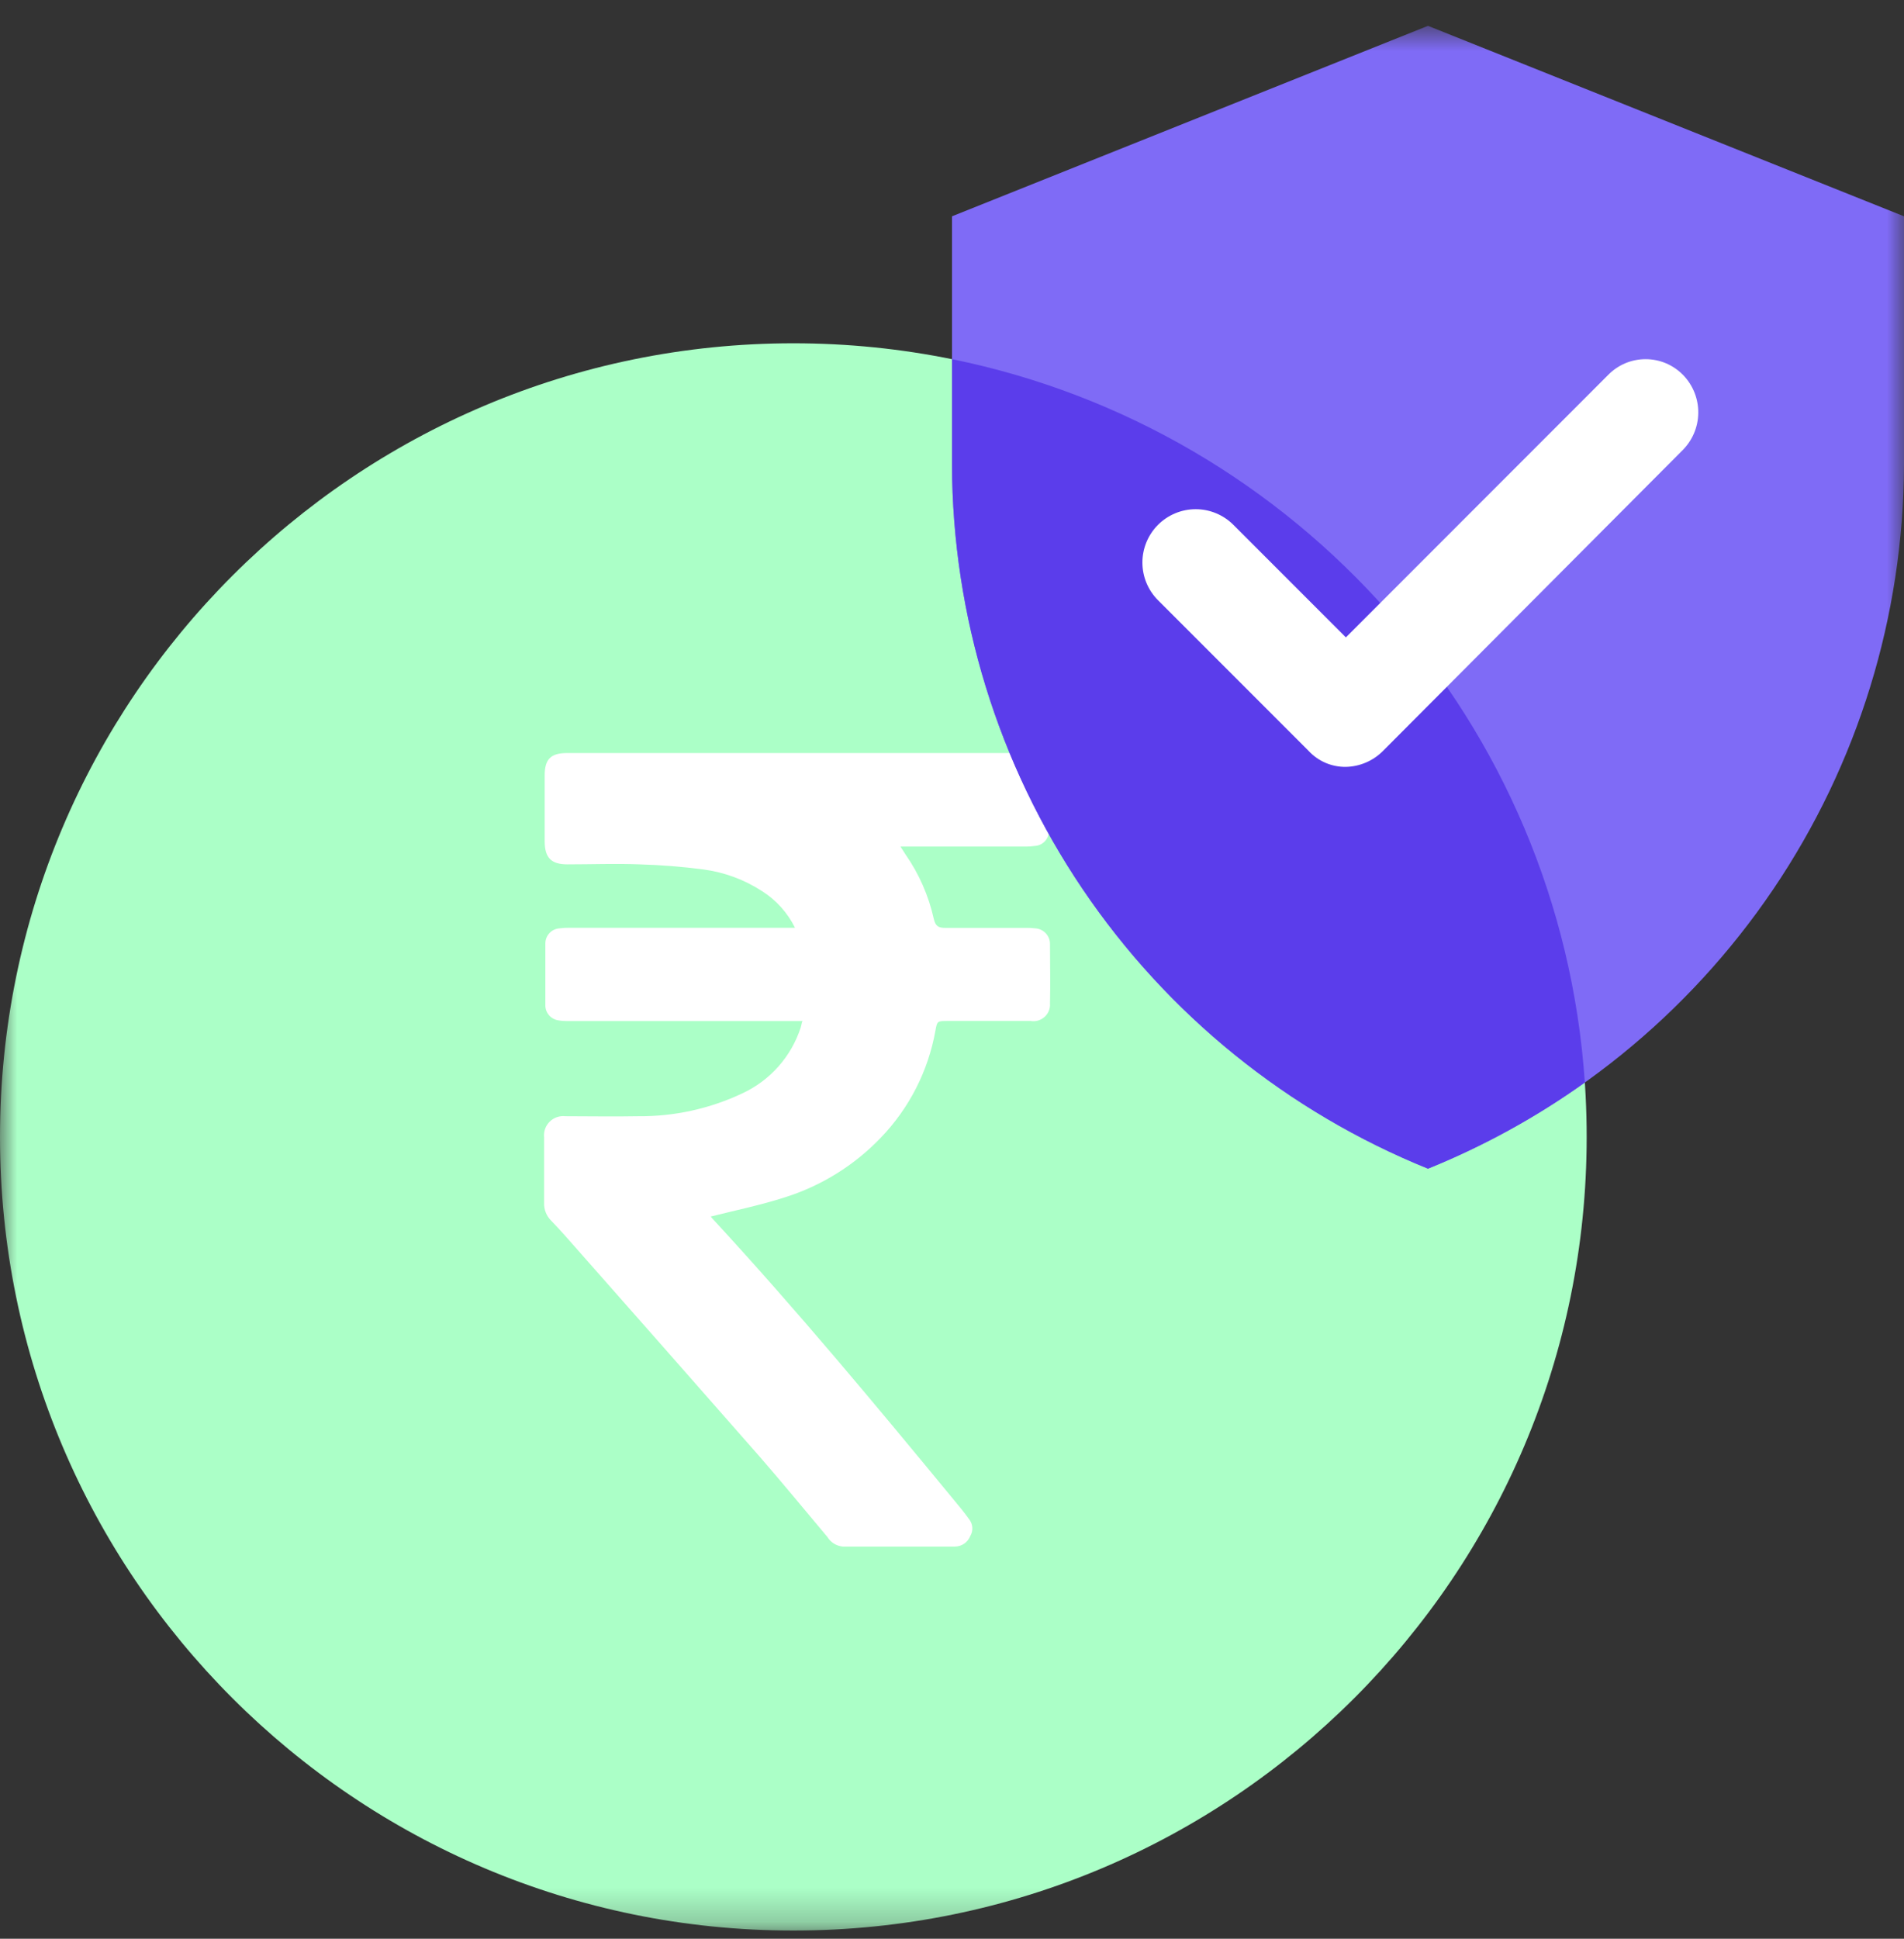
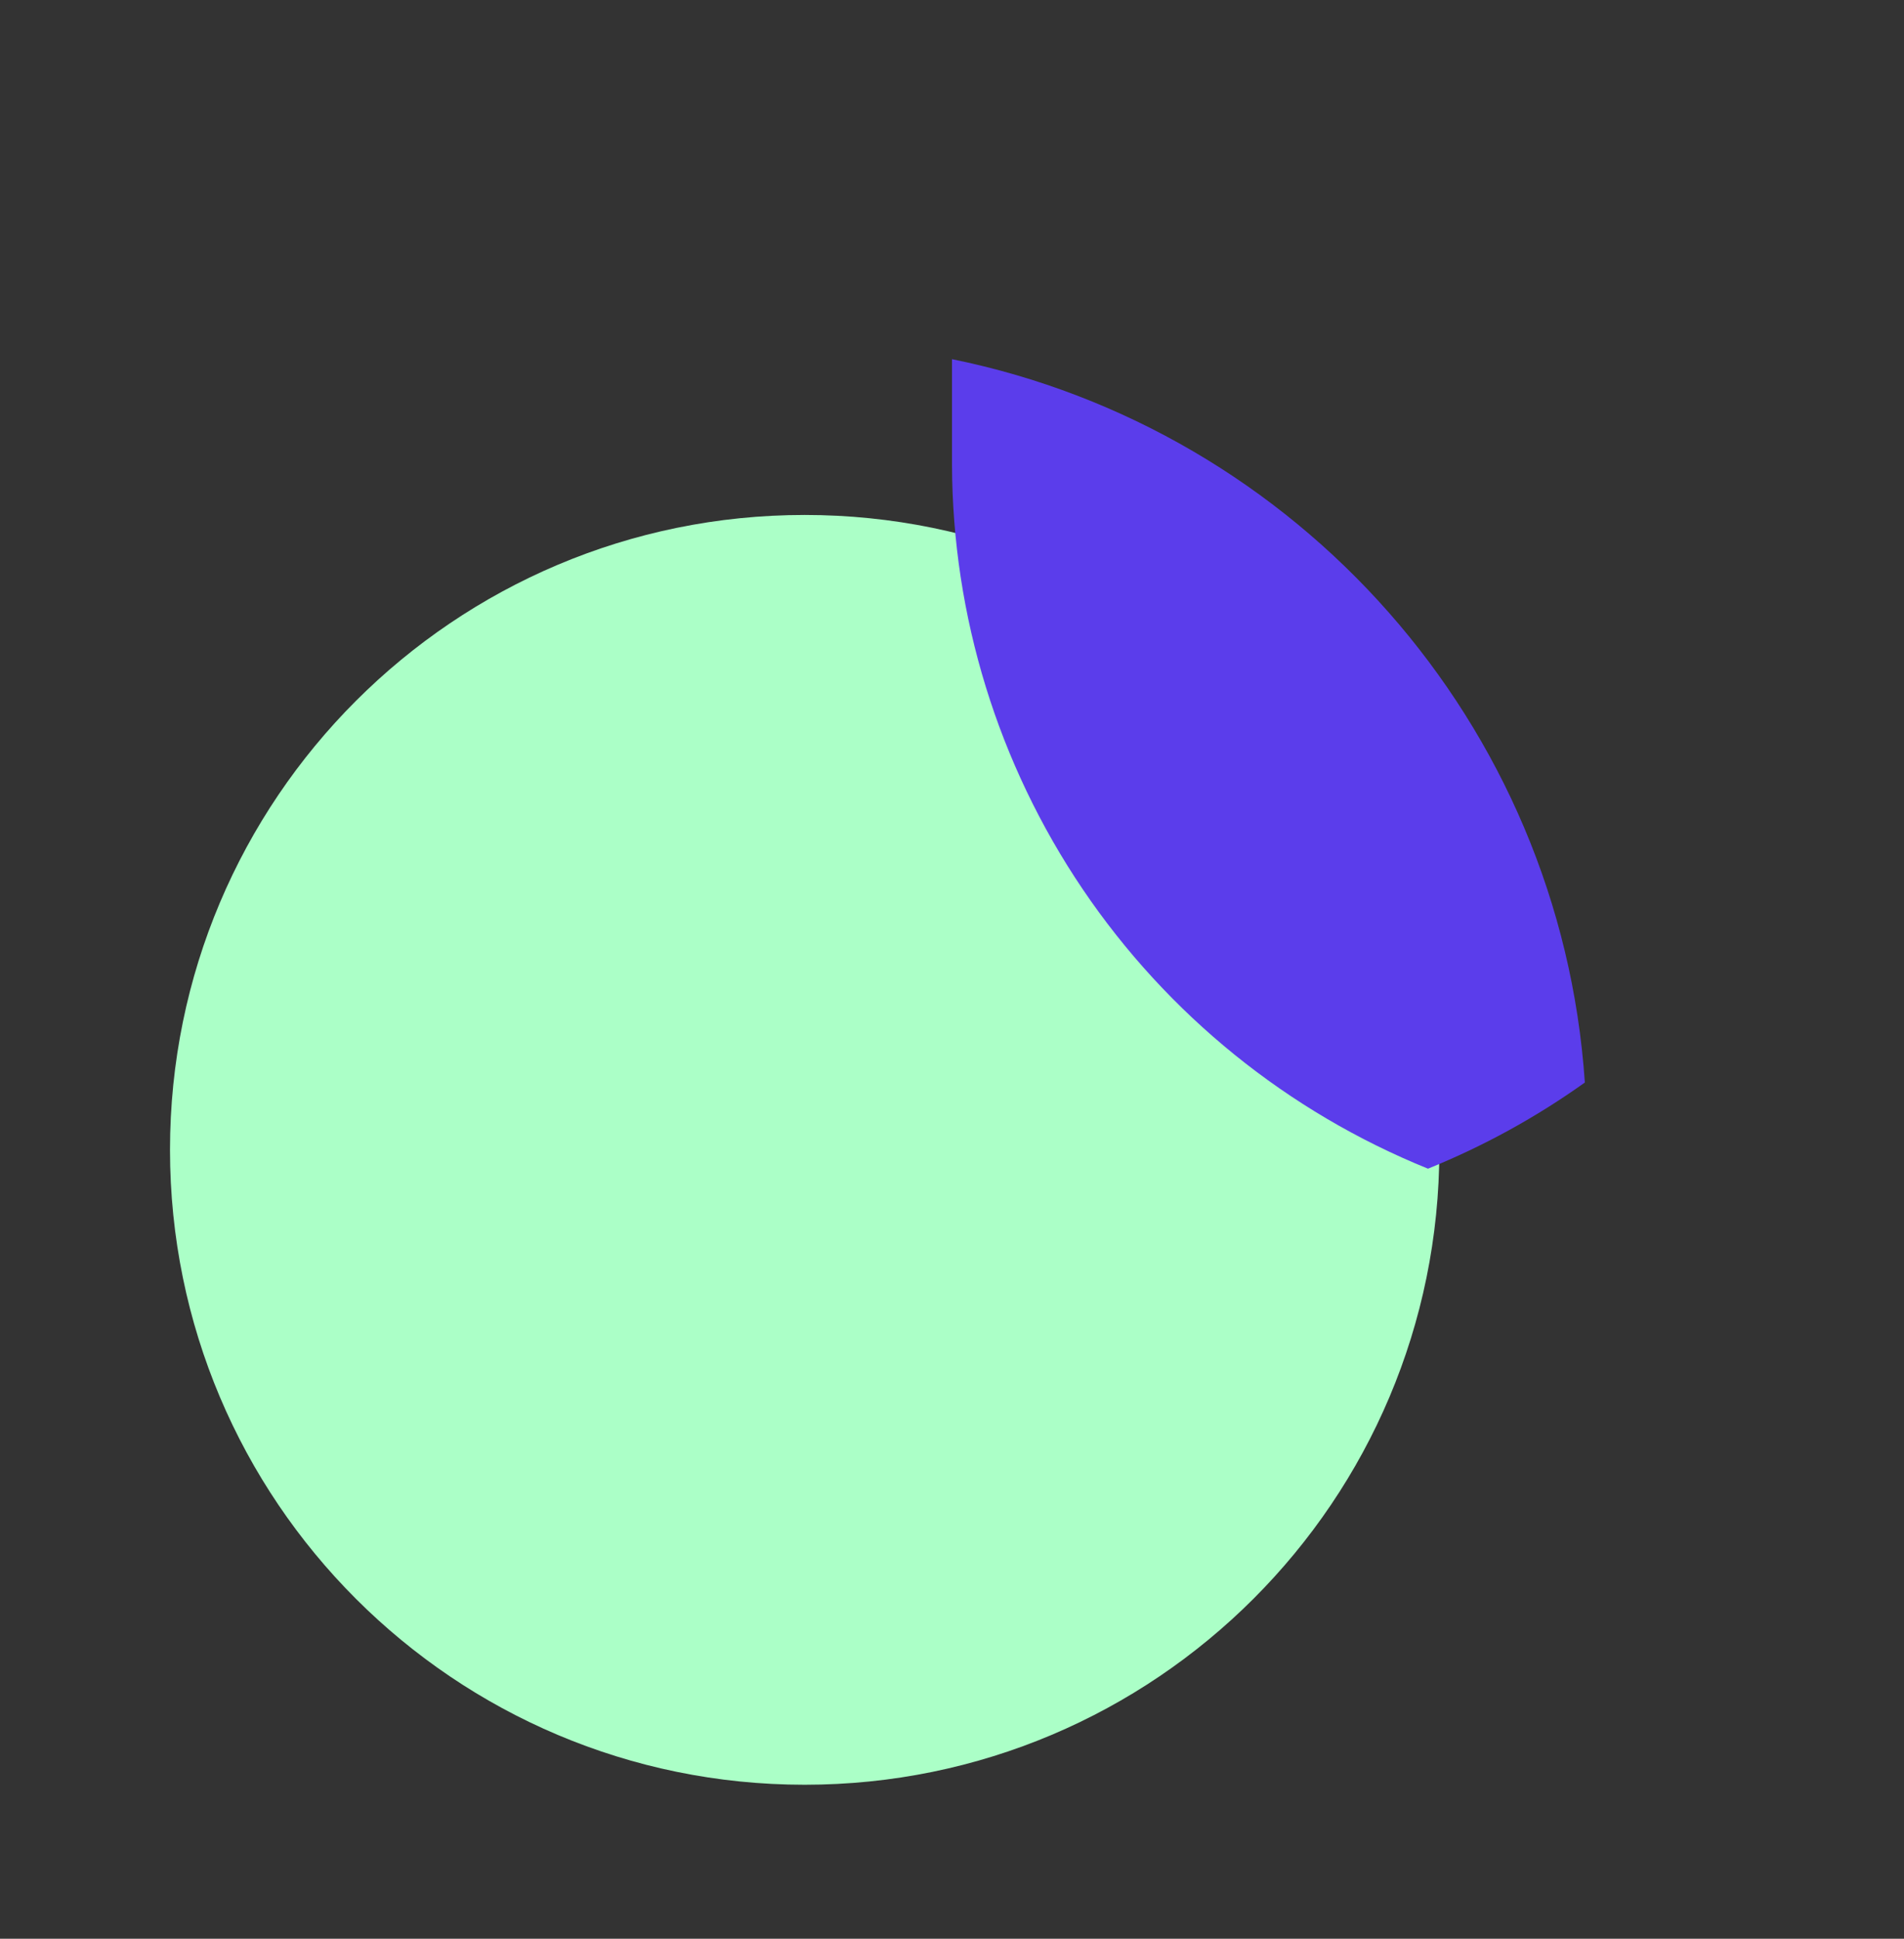
<svg xmlns="http://www.w3.org/2000/svg" width="56" height="57" viewBox="0 0 56 57" fill="none">
  <rect x="0" y="0" width="56" height="57" fill="#333333" stroke="none" />
  <g clip-path="url(#clip0_186_18948)">
    <mask id="mask0_186_18948" style="mask-type:luminance" maskUnits="userSpaceOnUse" x="0" y="0" width="56" height="57">
      <path d="M56 0.76H0V56.76H56V0.76Z" fill="white" />
    </mask>
    <g mask="url(#mask0_186_18948)">
-       <path d="M23.333 56.76C36.22 56.76 46.667 46.313 46.667 33.427C46.667 20.54 36.22 10.093 23.333 10.093C10.447 10.093 0 20.54 0 33.427C0 46.313 10.447 56.76 23.333 56.76Z" fill="#ABFFC7" />
      <path d="M23.667 52.473C33.976 52.473 42.334 44.116 42.334 33.806C42.334 23.497 33.976 15.14 23.667 15.14C13.357 15.14 5 23.497 5 33.806C5 44.116 13.357 52.473 23.667 52.473Z" fill="#ABFFC7" />
-       <path d="M23.61 30.021H16.697C16.602 30.022 16.508 30.015 16.415 29.998C16.312 29.982 16.218 29.93 16.15 29.852C16.081 29.773 16.042 29.674 16.04 29.57C16.04 28.958 16.04 28.349 16.04 27.737C16.04 27.623 16.084 27.515 16.162 27.432C16.24 27.35 16.346 27.301 16.46 27.294C16.553 27.281 16.647 27.276 16.742 27.277H23.382C23.165 26.838 22.832 26.466 22.418 26.203C21.897 25.864 21.308 25.645 20.692 25.563C20.068 25.481 19.44 25.431 18.811 25.413C18.104 25.385 17.401 25.413 16.688 25.413C16.212 25.413 16.023 25.219 16.02 24.74V22.797C16.02 22.317 16.203 22.14 16.677 22.14H30.211C30.685 22.14 30.877 22.323 30.874 22.794C30.874 23.341 30.874 23.888 30.851 24.435C30.851 24.549 30.806 24.658 30.727 24.739C30.647 24.821 30.539 24.869 30.426 24.872C30.344 24.884 30.262 24.89 30.18 24.889H26.484C26.551 24.991 26.591 25.058 26.636 25.126C27.033 25.697 27.314 26.339 27.465 27.018C27.513 27.224 27.597 27.283 27.806 27.28C28.604 27.28 29.402 27.28 30.197 27.28C30.279 27.279 30.361 27.284 30.442 27.294C30.562 27.299 30.676 27.351 30.758 27.439C30.84 27.526 30.885 27.642 30.882 27.762C30.882 28.326 30.896 28.921 30.882 29.499C30.888 29.573 30.877 29.647 30.85 29.715C30.823 29.784 30.78 29.846 30.726 29.895C30.672 29.945 30.607 29.982 30.536 30.004C30.466 30.025 30.391 30.03 30.318 30.018C29.503 30.018 28.686 30.018 27.874 30.018C27.566 30.018 27.564 30.018 27.513 30.3C27.301 31.487 26.741 32.585 25.903 33.452C25.125 34.264 24.155 34.866 23.083 35.203C22.373 35.432 21.634 35.584 20.904 35.767C20.918 35.782 20.957 35.835 21.005 35.883C23.453 38.536 25.756 41.308 28.054 44.097C28.206 44.28 28.356 44.46 28.5 44.661C28.556 44.73 28.59 44.816 28.597 44.906C28.604 44.996 28.582 45.085 28.536 45.163C28.501 45.252 28.44 45.329 28.36 45.384C28.281 45.439 28.187 45.469 28.091 45.47C26.987 45.47 25.885 45.47 24.783 45.47C24.692 45.461 24.604 45.431 24.526 45.382C24.448 45.333 24.382 45.267 24.335 45.188C23.67 44.398 23.015 43.598 22.339 42.822C20.459 40.681 18.579 38.547 16.699 36.419C16.539 36.236 16.375 36.061 16.206 35.883C16.139 35.816 16.086 35.735 16.051 35.646C16.016 35.557 16 35.462 16.003 35.367C16.003 34.724 16.003 34.078 16.003 33.435C15.994 33.352 16.005 33.267 16.033 33.187C16.062 33.108 16.108 33.036 16.168 32.977C16.228 32.917 16.301 32.872 16.38 32.845C16.46 32.818 16.545 32.808 16.629 32.818C17.342 32.818 18.056 32.832 18.772 32.818C19.833 32.827 20.883 32.596 21.843 32.141C22.245 31.953 22.604 31.684 22.898 31.352C23.192 31.019 23.414 30.629 23.551 30.207C23.565 30.159 23.574 30.111 23.591 30.041" fill="white" />
-       <path d="M56 6.36V13.668C55.985 18.117 54.646 22.462 52.153 26.147C49.659 29.832 46.125 32.691 42 34.36C37.875 32.691 34.341 29.832 31.847 26.147C29.354 22.462 28.015 18.117 28 13.668V6.36L42 0.76L56 6.36Z" fill="#7F6BF6" />
      <path fill-rule="evenodd" clip-rule="evenodd" d="M46.613 31.827C45.187 32.845 43.64 33.696 42 34.36C37.875 32.691 34.341 29.832 31.847 26.147C29.354 22.462 28.015 18.117 28 13.668V10.56C38.143 12.619 45.897 21.258 46.613 31.827Z" fill="#5B3DEB" />
-       <path d="M49.477 13.247L40.675 22.079C40.385 22.371 39.994 22.538 39.583 22.547C39.379 22.549 39.176 22.509 38.988 22.429C38.8 22.348 38.63 22.229 38.491 22.079L34.059 17.647C33.765 17.353 33.6 16.954 33.6 16.538C33.6 16.122 33.766 15.724 34.059 15.43C34.354 15.136 34.752 14.971 35.168 14.971C35.584 14.971 35.983 15.137 36.276 15.431L39.585 18.74L47.292 11.03C47.435 10.882 47.607 10.763 47.798 10.682C47.988 10.601 48.193 10.56 48.4 10.56C48.606 10.56 48.811 10.601 49.002 10.682C49.192 10.763 49.364 10.882 49.508 11.03C49.796 11.329 49.955 11.73 49.949 12.145C49.944 12.56 49.774 12.956 49.477 13.247Z" fill="white" />
    </g>
  </g>
  <defs>
    <clipPath id="clip0_186_18948">
      <rect width="56" height="56" fill="white" transform="translate(0 0.76)" />
    </clipPath>
  </defs>
</svg>